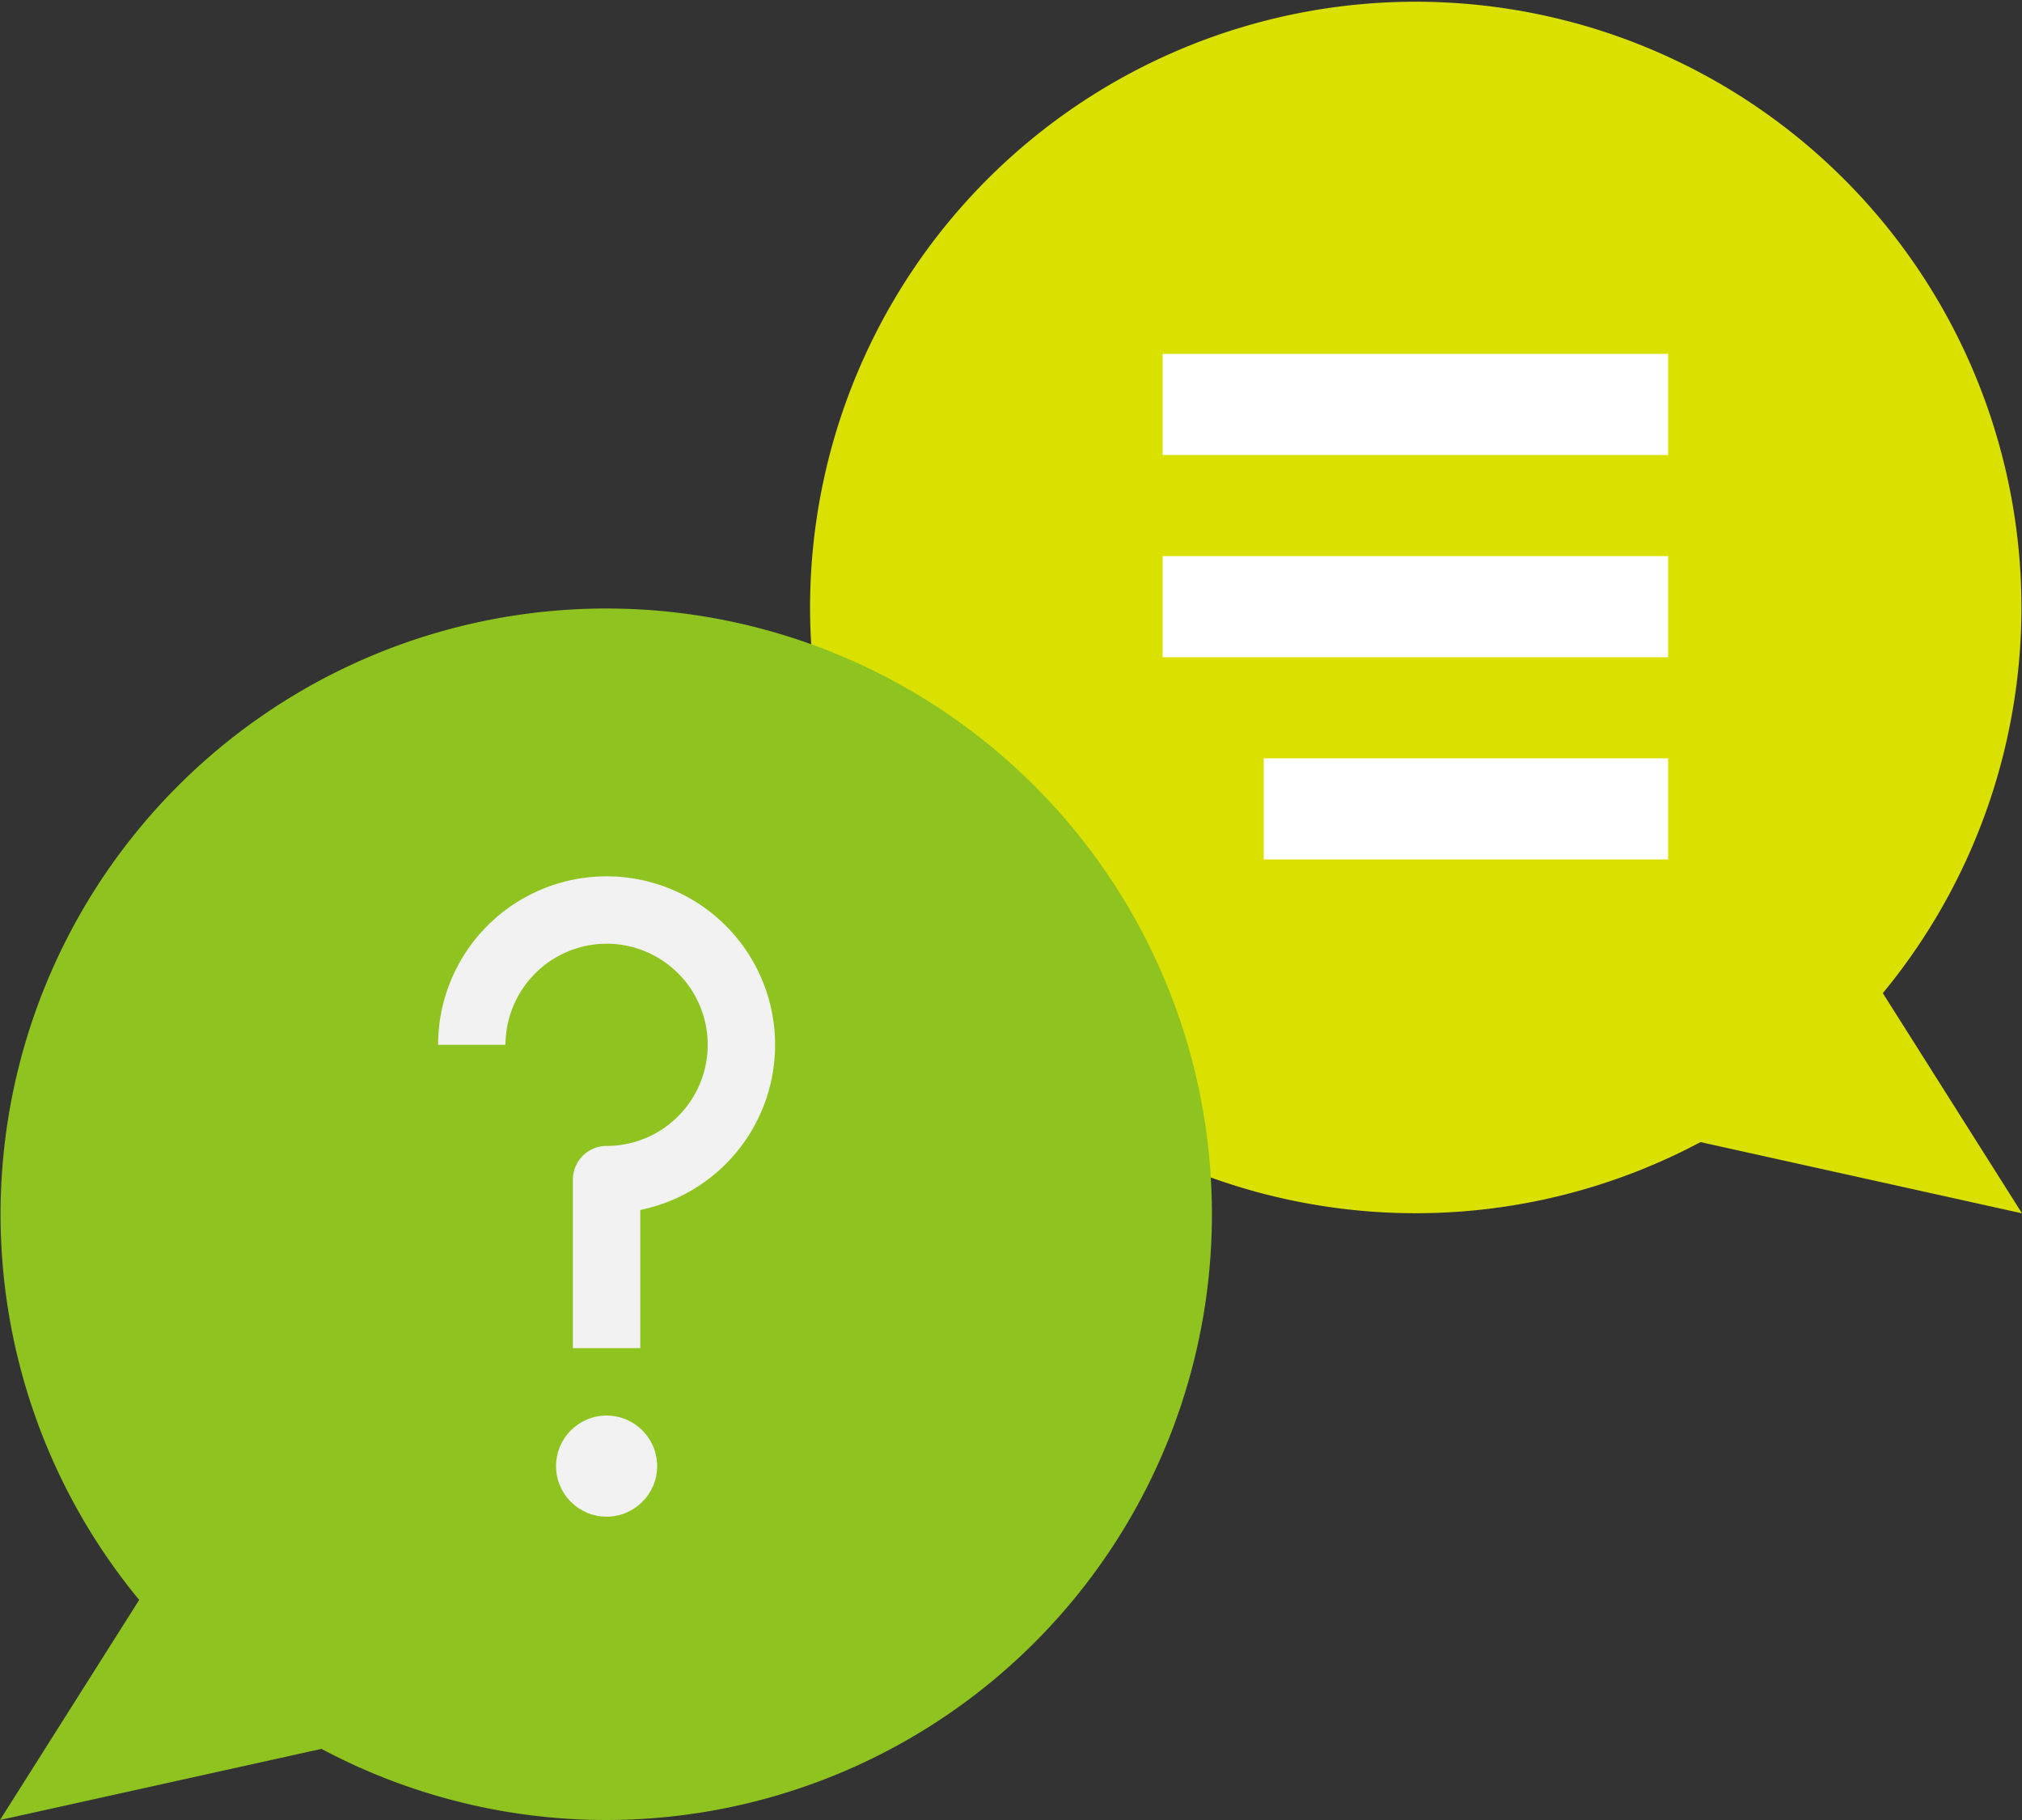
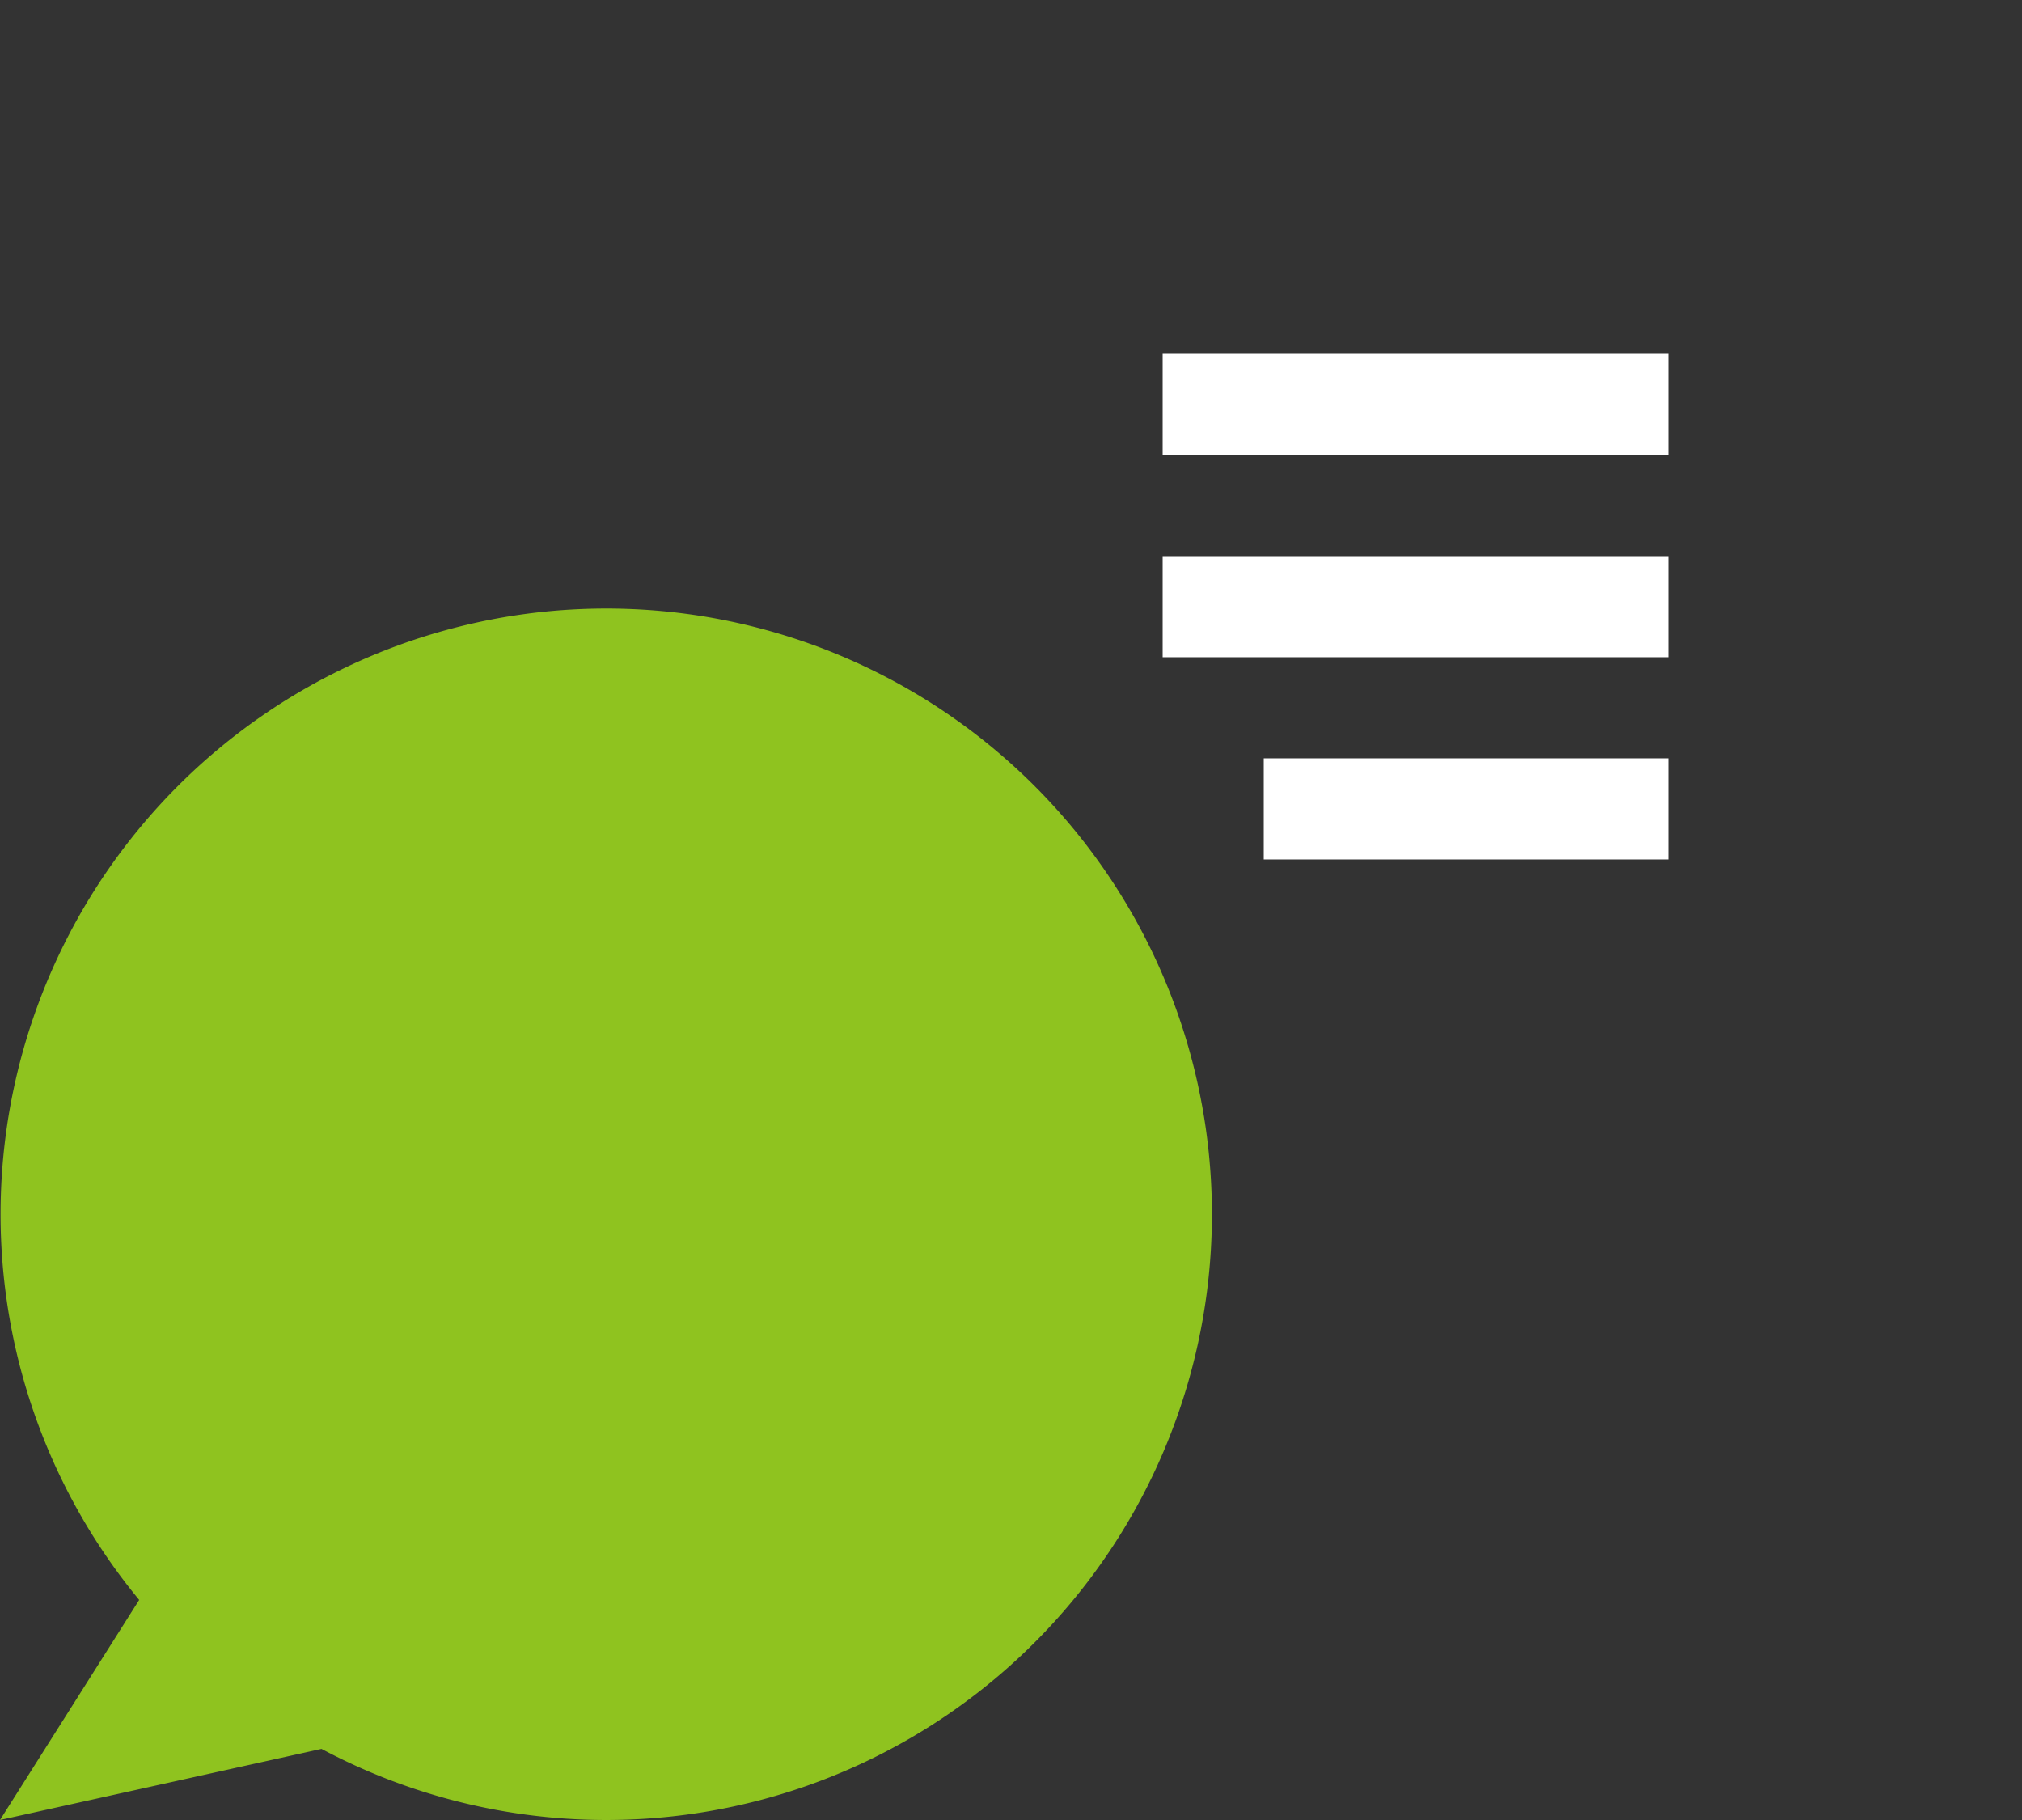
<svg xmlns="http://www.w3.org/2000/svg" width="90" height="81" viewBox="0 0 90 81">
  <rect x="0" y="0" width="90" height="81" fill="#333333" stroke="none" />
  <defs>
    <style>.a{fill:#dae000;}.b{fill:#8fc31f;}.c{fill:#f2f2f2;}.d{fill:#fff;}</style>
  </defs>
  <g transform="translate(-5391 1100)">
-     <path class="a" d="M73.805,49.2a26.959,26.959,0,1,0-8.115,6.63L80,59Z" transform="translate(5401 -1105)" />
    <path class="b" d="M8.195,67.205a26.959,26.959,0,1,1,8.115,6.63L2,77Z" transform="translate(5389 -1096)" />
-     <circle class="c" cx="2.25" cy="2.25" r="2.25" transform="translate(5415.75 -1037)" />
-     <path class="c" d="M22.5,34a4.5,4.5,0,0,1,0,9A1.5,1.5,0,0,0,21,44.5V52h3V45.85a7.5,7.5,0,1,0-9-7.35h3A4.513,4.513,0,0,1,22.5,34Z" transform="translate(5395.5 -1092)" />
    <rect class="d" width="22.5" height="4.5" transform="translate(5442.75 -1084.25)" />
    <rect class="d" width="22.5" height="4.5" transform="translate(5442.75 -1075.25)" />
    <rect class="d" width="18" height="4.5" transform="translate(5447.25 -1066.25)" />
  </g>
</svg>